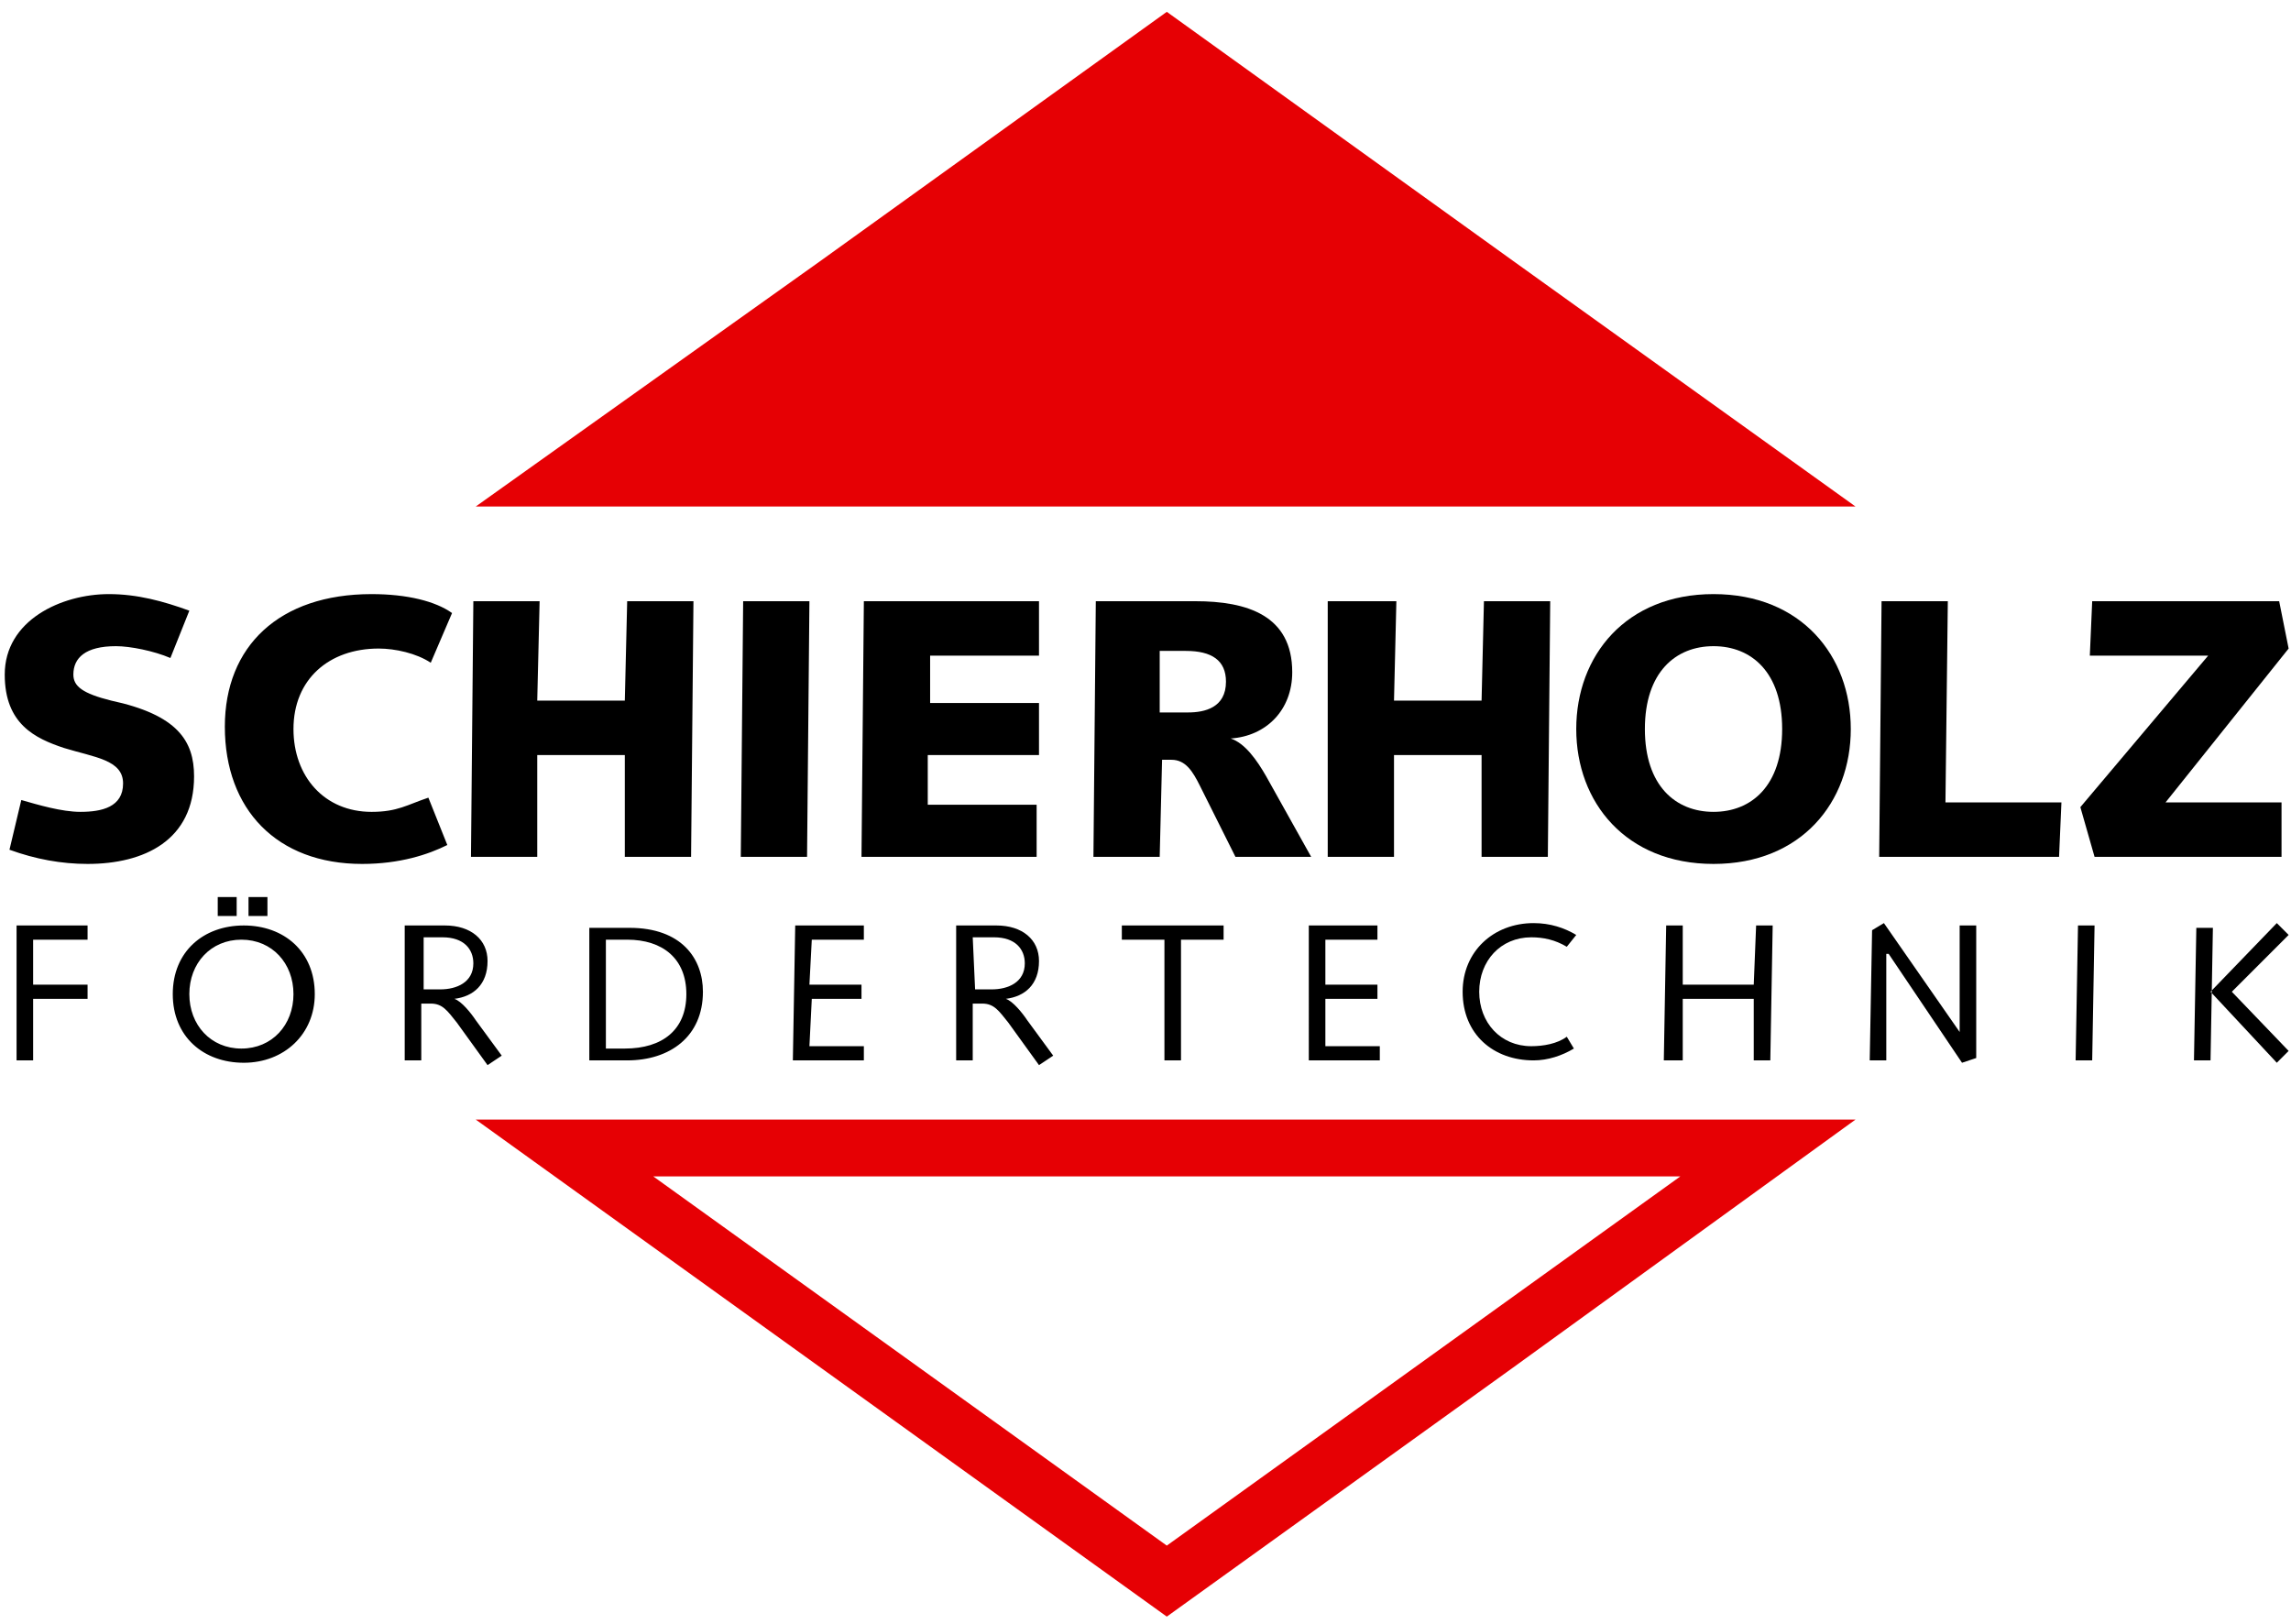
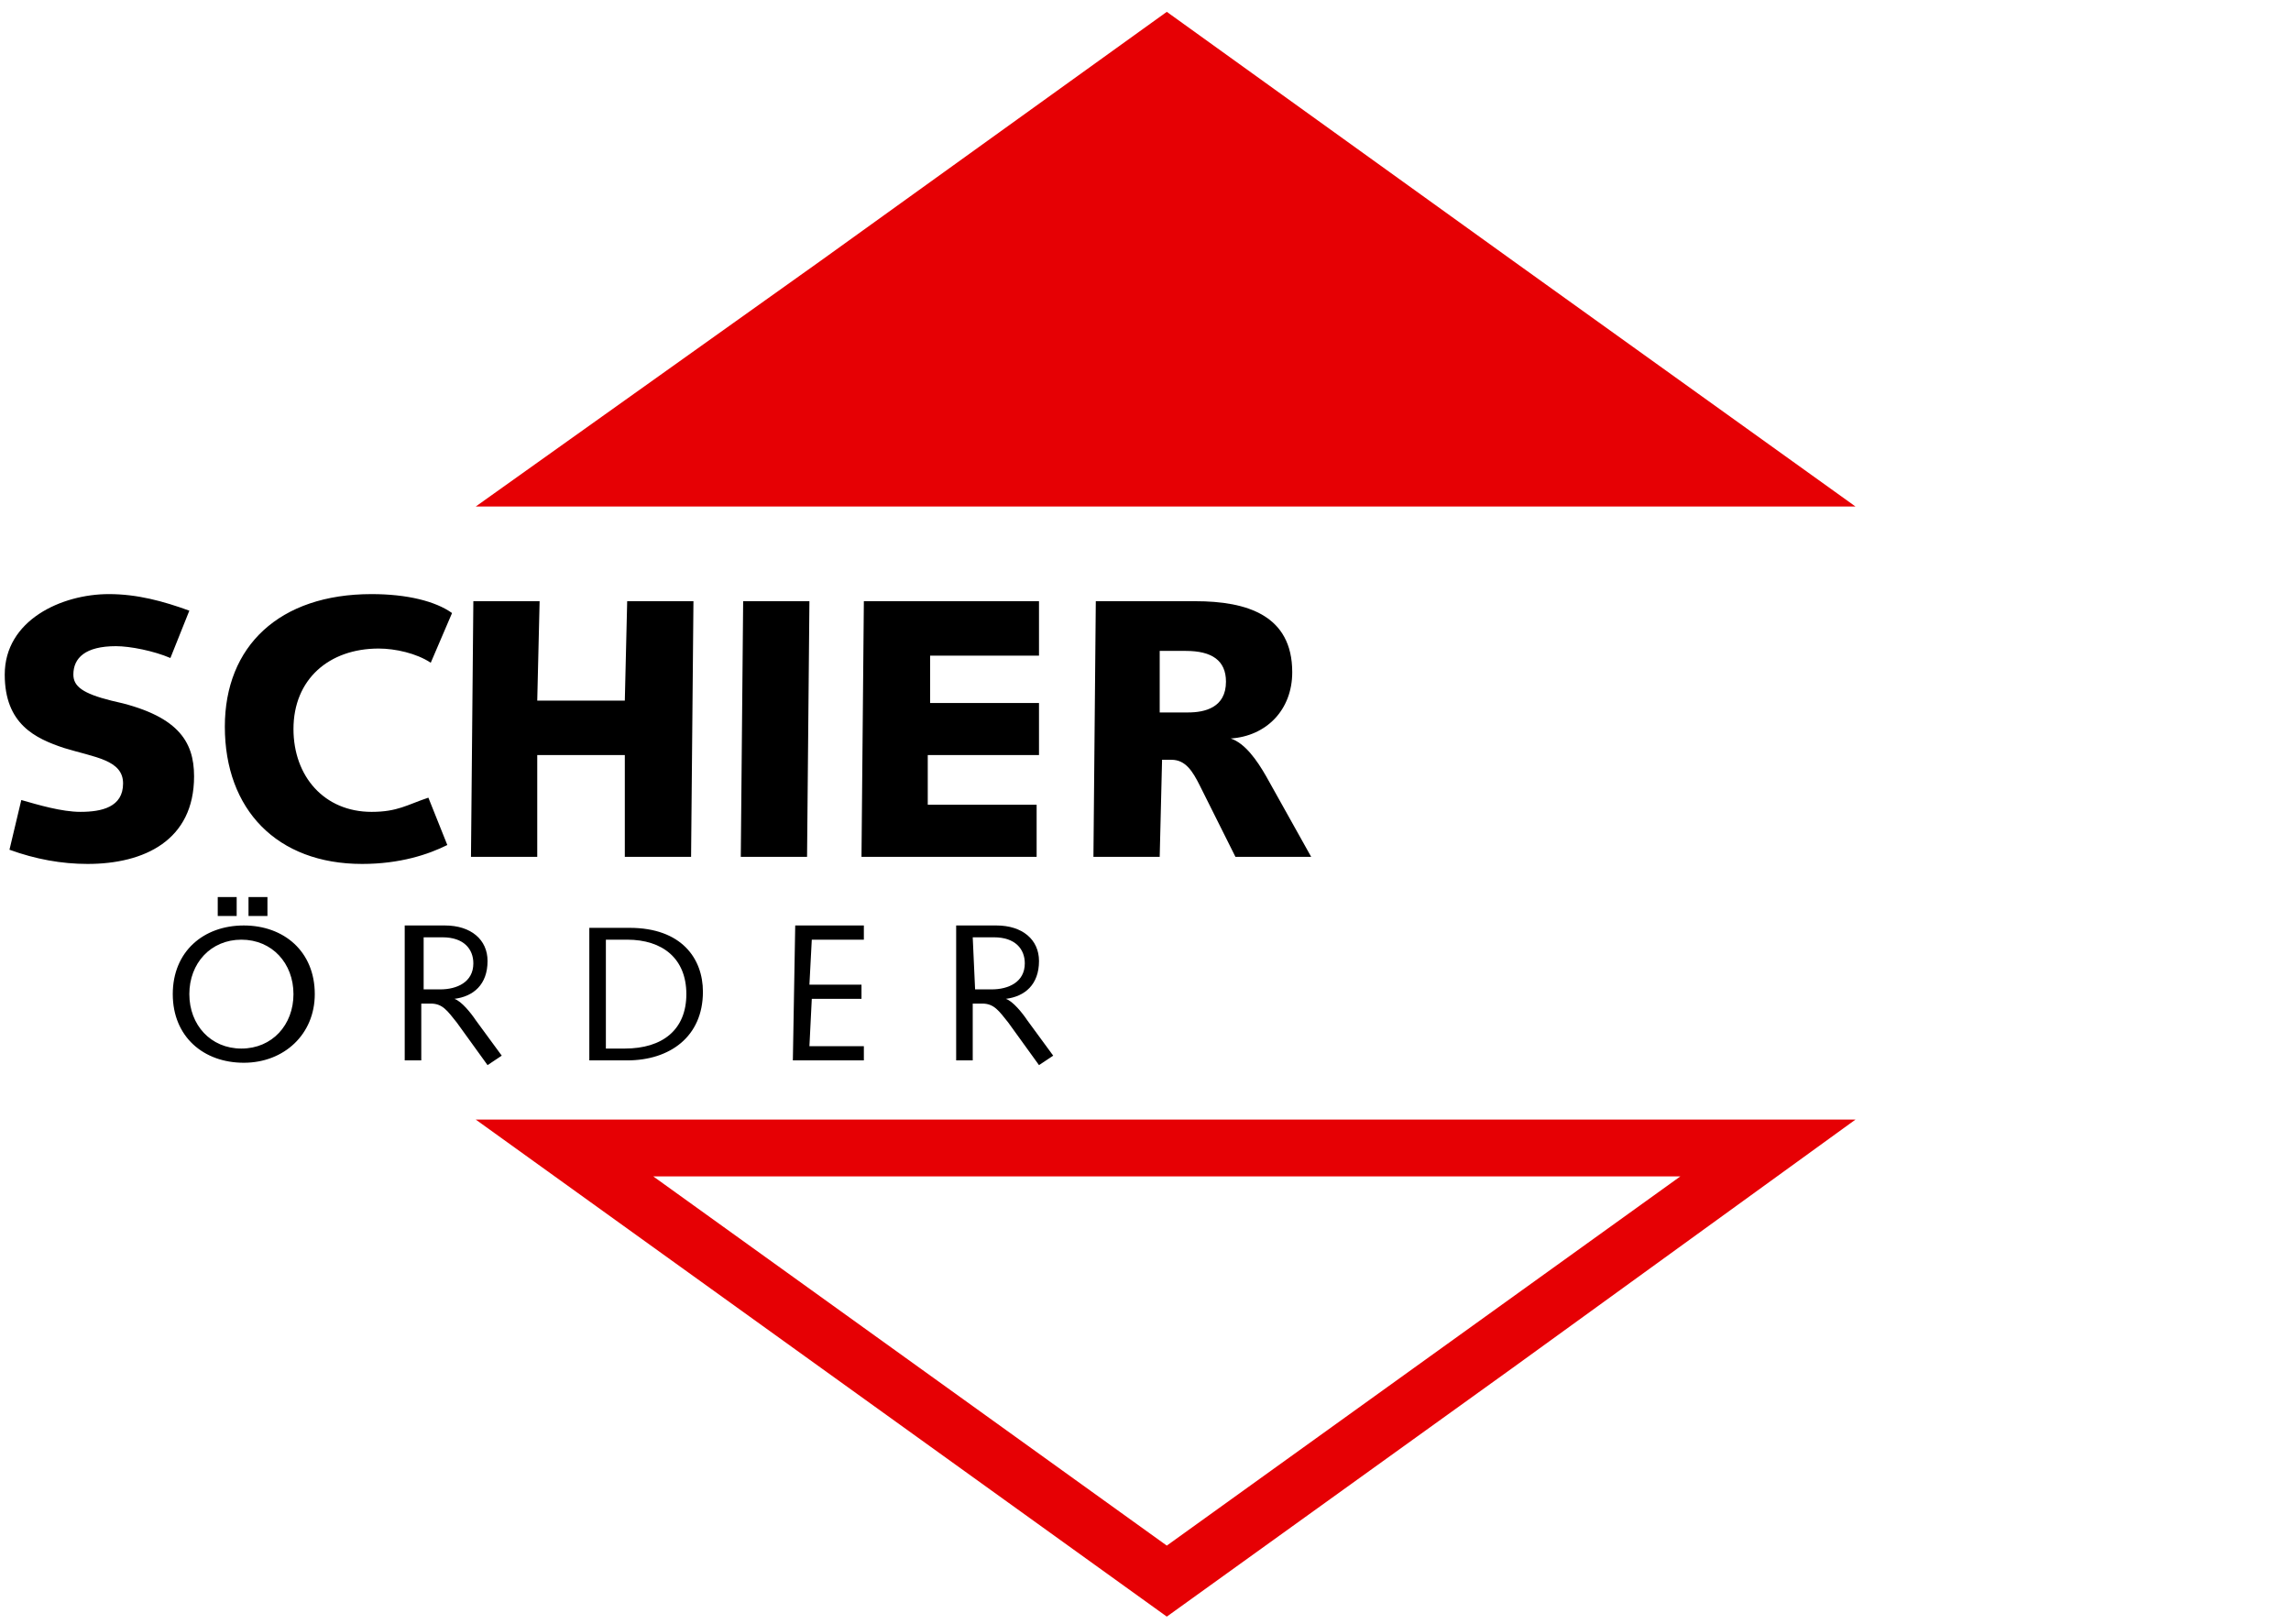
<svg xmlns="http://www.w3.org/2000/svg" xmlns:xlink="http://www.w3.org/1999/xlink" viewBox="0 0 96.8 68.6" enable-background="new 0 0 96.8 68.6">
  <style type="text/css">.st0{clip-path:url(#SVGID_2_);} .st1{clip-path:url(#SVGID_2_);fill-rule:evenodd;clip-rule:evenodd;} .st2{clip-path:url(#SVGID_2_);fill:#E60004;} .st3{clip-path:url(#SVGID_2_);fill-rule:evenodd;clip-rule:evenodd;fill:#E60004;}</style>
  <defs>
    <path id="SVGID_1_" d="M0 0h96.8v68.6H0z" />
  </defs>
  <clipPath id="SVGID_2_">
    <use xlink:href="#SVGID_1_" overflow="visible" />
  </clipPath>
  <path d="M.4 35.9c1.1.4 2.2.6 3.3.6 2.4 0 4.5-1 4.5-3.7 0-1.5-.7-2.6-3.5-3.2-1.2-.3-1.6-.6-1.6-1.1 0-.7.5-1.2 1.8-1.2.6 0 1.6.2 2.3.5l.8-2c-1.1-.4-2.2-.7-3.4-.7-2 0-4.4 1.1-4.4 3.4 0 2.1 1.3 2.7 2.5 3.1 1.3.4 2.5.5 2.5 1.5s-.9 1.2-1.8 1.2c-.8 0-1.8-.3-2.5-.5l-.5 2.1zM19.1 25.9c-.7-.5-1.9-.8-3.4-.8-3.9 0-6.2 2.2-6.2 5.6 0 3.5 2.2 5.8 5.8 5.8 1.6 0 2.8-.4 3.6-.8l-.8-2c-.9.3-1.3.6-2.4.6-2 0-3.3-1.5-3.3-3.5 0-2.1 1.5-3.4 3.6-3.4.7 0 1.6.2 2.2.6l.9-2.1zM19.9 36.2h2.8v-4.3h3.7v4.3h2.8l.1-10.8h-2.8l-.1 4.2h-3.7l.1-4.2H20zM31.3 36.2h2.8l.1-10.8h-2.8zM36.4 36.2h7.4V34h-4.6v-2.1h4.7v-2.2h-4.6v-2h4.6v-2.3h-7.4z" class="st0" />
  <path d="M49 27.5h1.1c1.1 0 1.7.4 1.7 1.3 0 1.1-.9 1.3-1.6 1.3H49v-2.6zm.1 4.6h.4c.6 0 .9.5 1.2 1.1l1.5 3h3.2l-1.9-3.4c-.4-.7-.9-1.4-1.5-1.6 1.5-.1 2.6-1.2 2.6-2.8 0-2.4-1.9-3-4.1-3h-4.2l-.1 10.8H49l.1-4.1z" class="st1" />
-   <path d="M56.1 36.2h2.8v-4.3h3.7v4.3h2.8l.1-10.8h-2.8l-.1 4.2h-3.7l.1-4.2h-2.9z" class="st0" />
-   <path d="M66.6 30.8c0 3.1 2.1 5.7 5.8 5.7 3.7 0 5.8-2.6 5.8-5.7s-2.1-5.7-5.8-5.7c-3.7 0-5.8 2.6-5.8 5.7m2.9 0c0-2.4 1.3-3.5 2.9-3.5 1.6 0 2.9 1.1 2.9 3.5s-1.3 3.5-2.9 3.5c-1.6 0-2.9-1.1-2.9-3.5" class="st1" />
-   <path d="M79.4 36.2H87l.1-2.3h-4.9l.1-8.5h-2.8zM96.4 33.9h-4.9l5.2-6.5-.4-2h-7.9l-.1 2.3h5l-5.4 6.4.6 2.1h7.9zM.7 44.8h.7v-2.6h2.3v-.6H1.4v-1.9h2.3v-.6h-3z" class="st0" />
  <path d="M7.3 42c0 1.8 1.3 2.9 3 2.9s3-1.2 3-2.9c0-1.8-1.3-2.9-3-2.9s-3 1.1-3 2.9m.7 0c0-1.3.9-2.3 2.2-2.3s2.2 1 2.2 2.3c0 1.3-.9 2.3-2.2 2.3S8 43.3 8 42m2.5-3.3h.8v-.8h-.8v.8zm-1.3 0h.8v-.8h-.8v.8zM17.9 39.6h.8c.9 0 1.3.5 1.3 1.1 0 .8-.7 1.1-1.4 1.1h-.7v-2.2zm-.8 5.2h.7v-2.4h.4c.5 0 .7.3 1.1.8l1.3 1.8.6-.4-1.1-1.5c-.2-.3-.6-.8-.9-.9.8-.1 1.4-.6 1.4-1.6 0-.9-.7-1.5-1.8-1.5h-1.7v5.7zM24.9 44.8h1.6c1.8 0 3.2-1 3.2-2.9 0-1.4-.9-2.7-3.1-2.7h-1.7v5.6zm.7-5.1h.9c1.5 0 2.5.8 2.5 2.3 0 1.5-1 2.3-2.6 2.3h-.8v-4.6z" class="st1" />
  <path d="M33.5 44.8h3v-.6h-2.3l.1-2h2.1v-.6h-2.2l.1-1.9h2.2v-.6h-2.9z" class="st0" />
  <path d="M41.1 39.6h.9c.9 0 1.3.5 1.3 1.1 0 .8-.7 1.1-1.4 1.1h-.7l-.1-2.2zm-.7 5.2h.7v-2.4h.4c.5 0 .7.3 1.1.8l1.3 1.8.6-.4-1.1-1.5c-.2-.3-.6-.8-.9-.9.8-.1 1.4-.6 1.4-1.6 0-.9-.7-1.5-1.8-1.5h-1.7v5.7z" class="st1" />
-   <path d="M47.4 39.7h1.8v5.1h.7v-5.1h1.8v-.6h-4.3zM55.3 44.8h3v-.6H56v-2h2.2v-.6H56v-1.9h2.2v-.6h-2.9zM66.6 39.5c-.5-.3-1.1-.5-1.8-.5-1.7 0-3 1.2-3 2.9 0 1.8 1.3 2.9 3 2.9.6 0 1.2-.2 1.7-.5l-.3-.5c-.4.3-1 .4-1.5.4-1.3 0-2.2-1-2.2-2.3 0-1.3.9-2.3 2.2-2.3.5 0 1 .1 1.5.4l.4-.5zM70.3 44.8h.8v-2.6h3v2.6h.7l.1-5.7h-.7l-.1 2.5h-3v-2.5h-.7zM79 44.8h.7v-4.5h.1l3.1 4.6.6-.2v-5.6h-.7v4.5L79.6 39l-.5.3zM87.7 44.8h.7l.1-5.7h-.7z" class="st0" />
-   <path d="M96.2 44.9l.5-.5-2.4-2.5 2.4-2.4-.5-.5-2.8 2.9 2.8 3zm-3.5-.1h.7l.1-5.6h-.7l-.1 5.6z" class="st1" />
  <path d="M78.4 21.4H20.1L34.7 11 49.3.5 63.9 11z" class="st2" />
  <path d="M78.4 47.3H20.1l14.6 10.5 14.6 10.5 14.6-10.5 14.5-10.5zm-29.1 2.4H27.6l21.7 15.6L71 49.7H49.3z" class="st3" />
</svg>